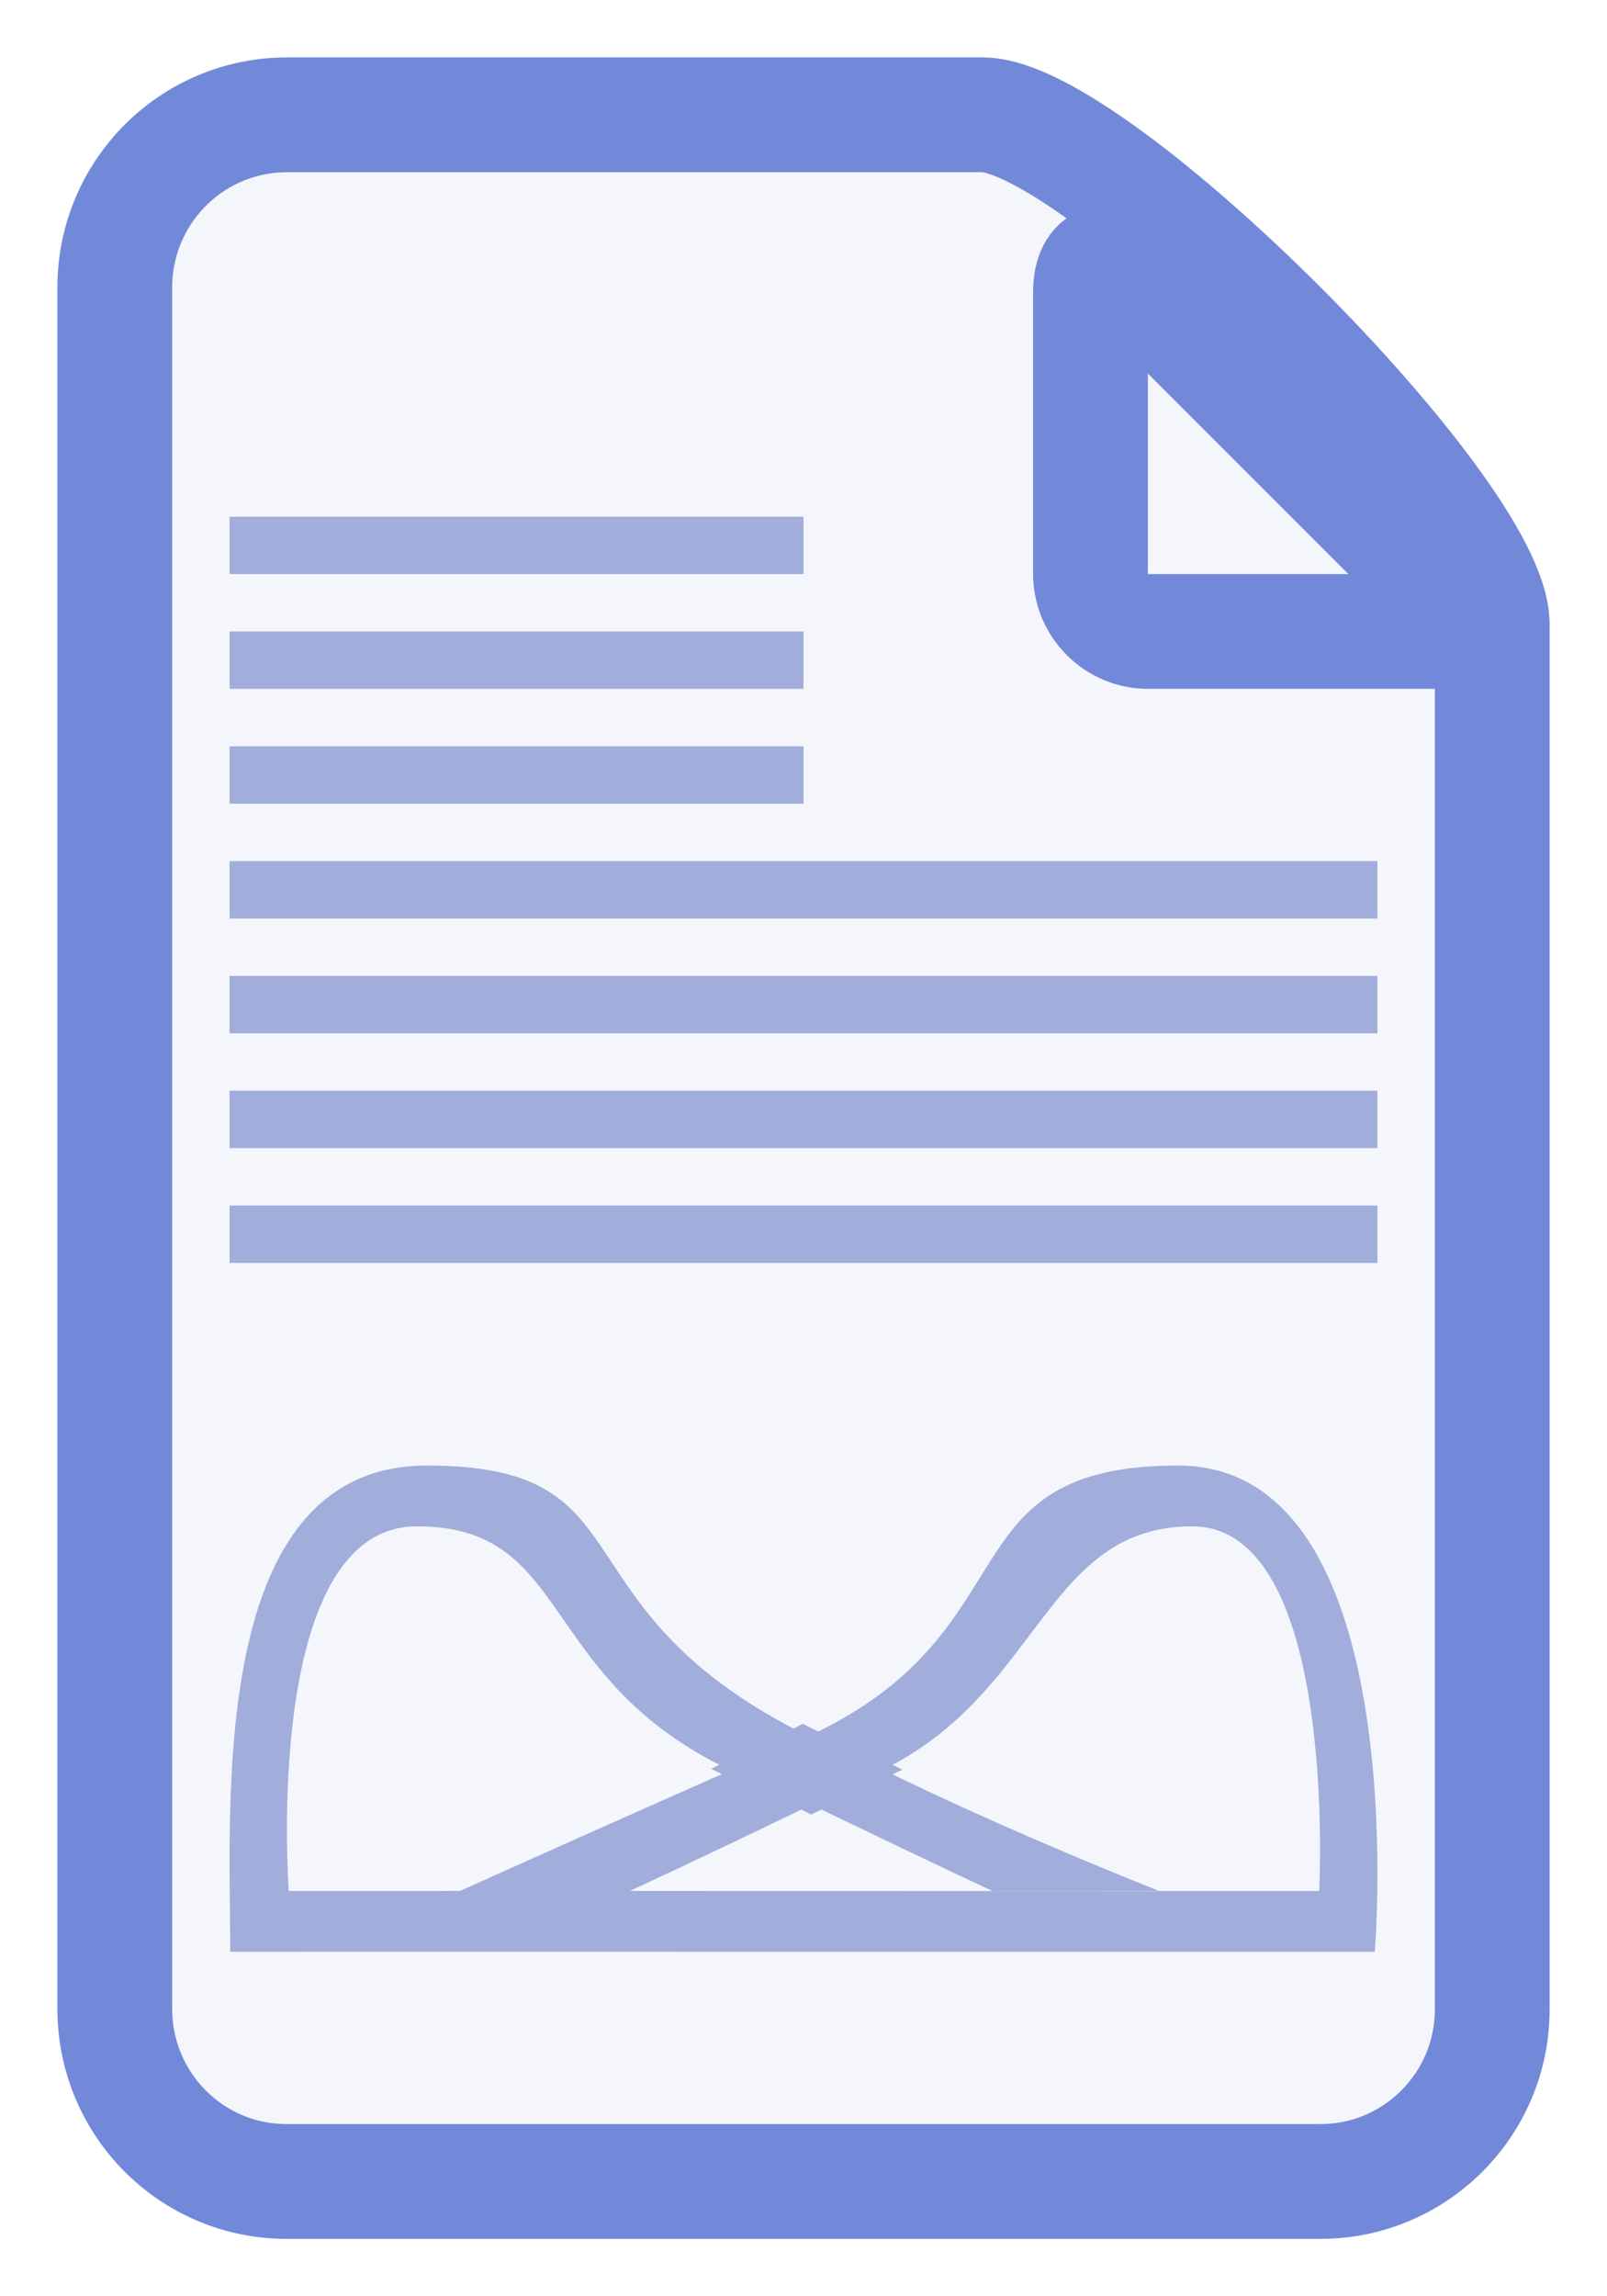
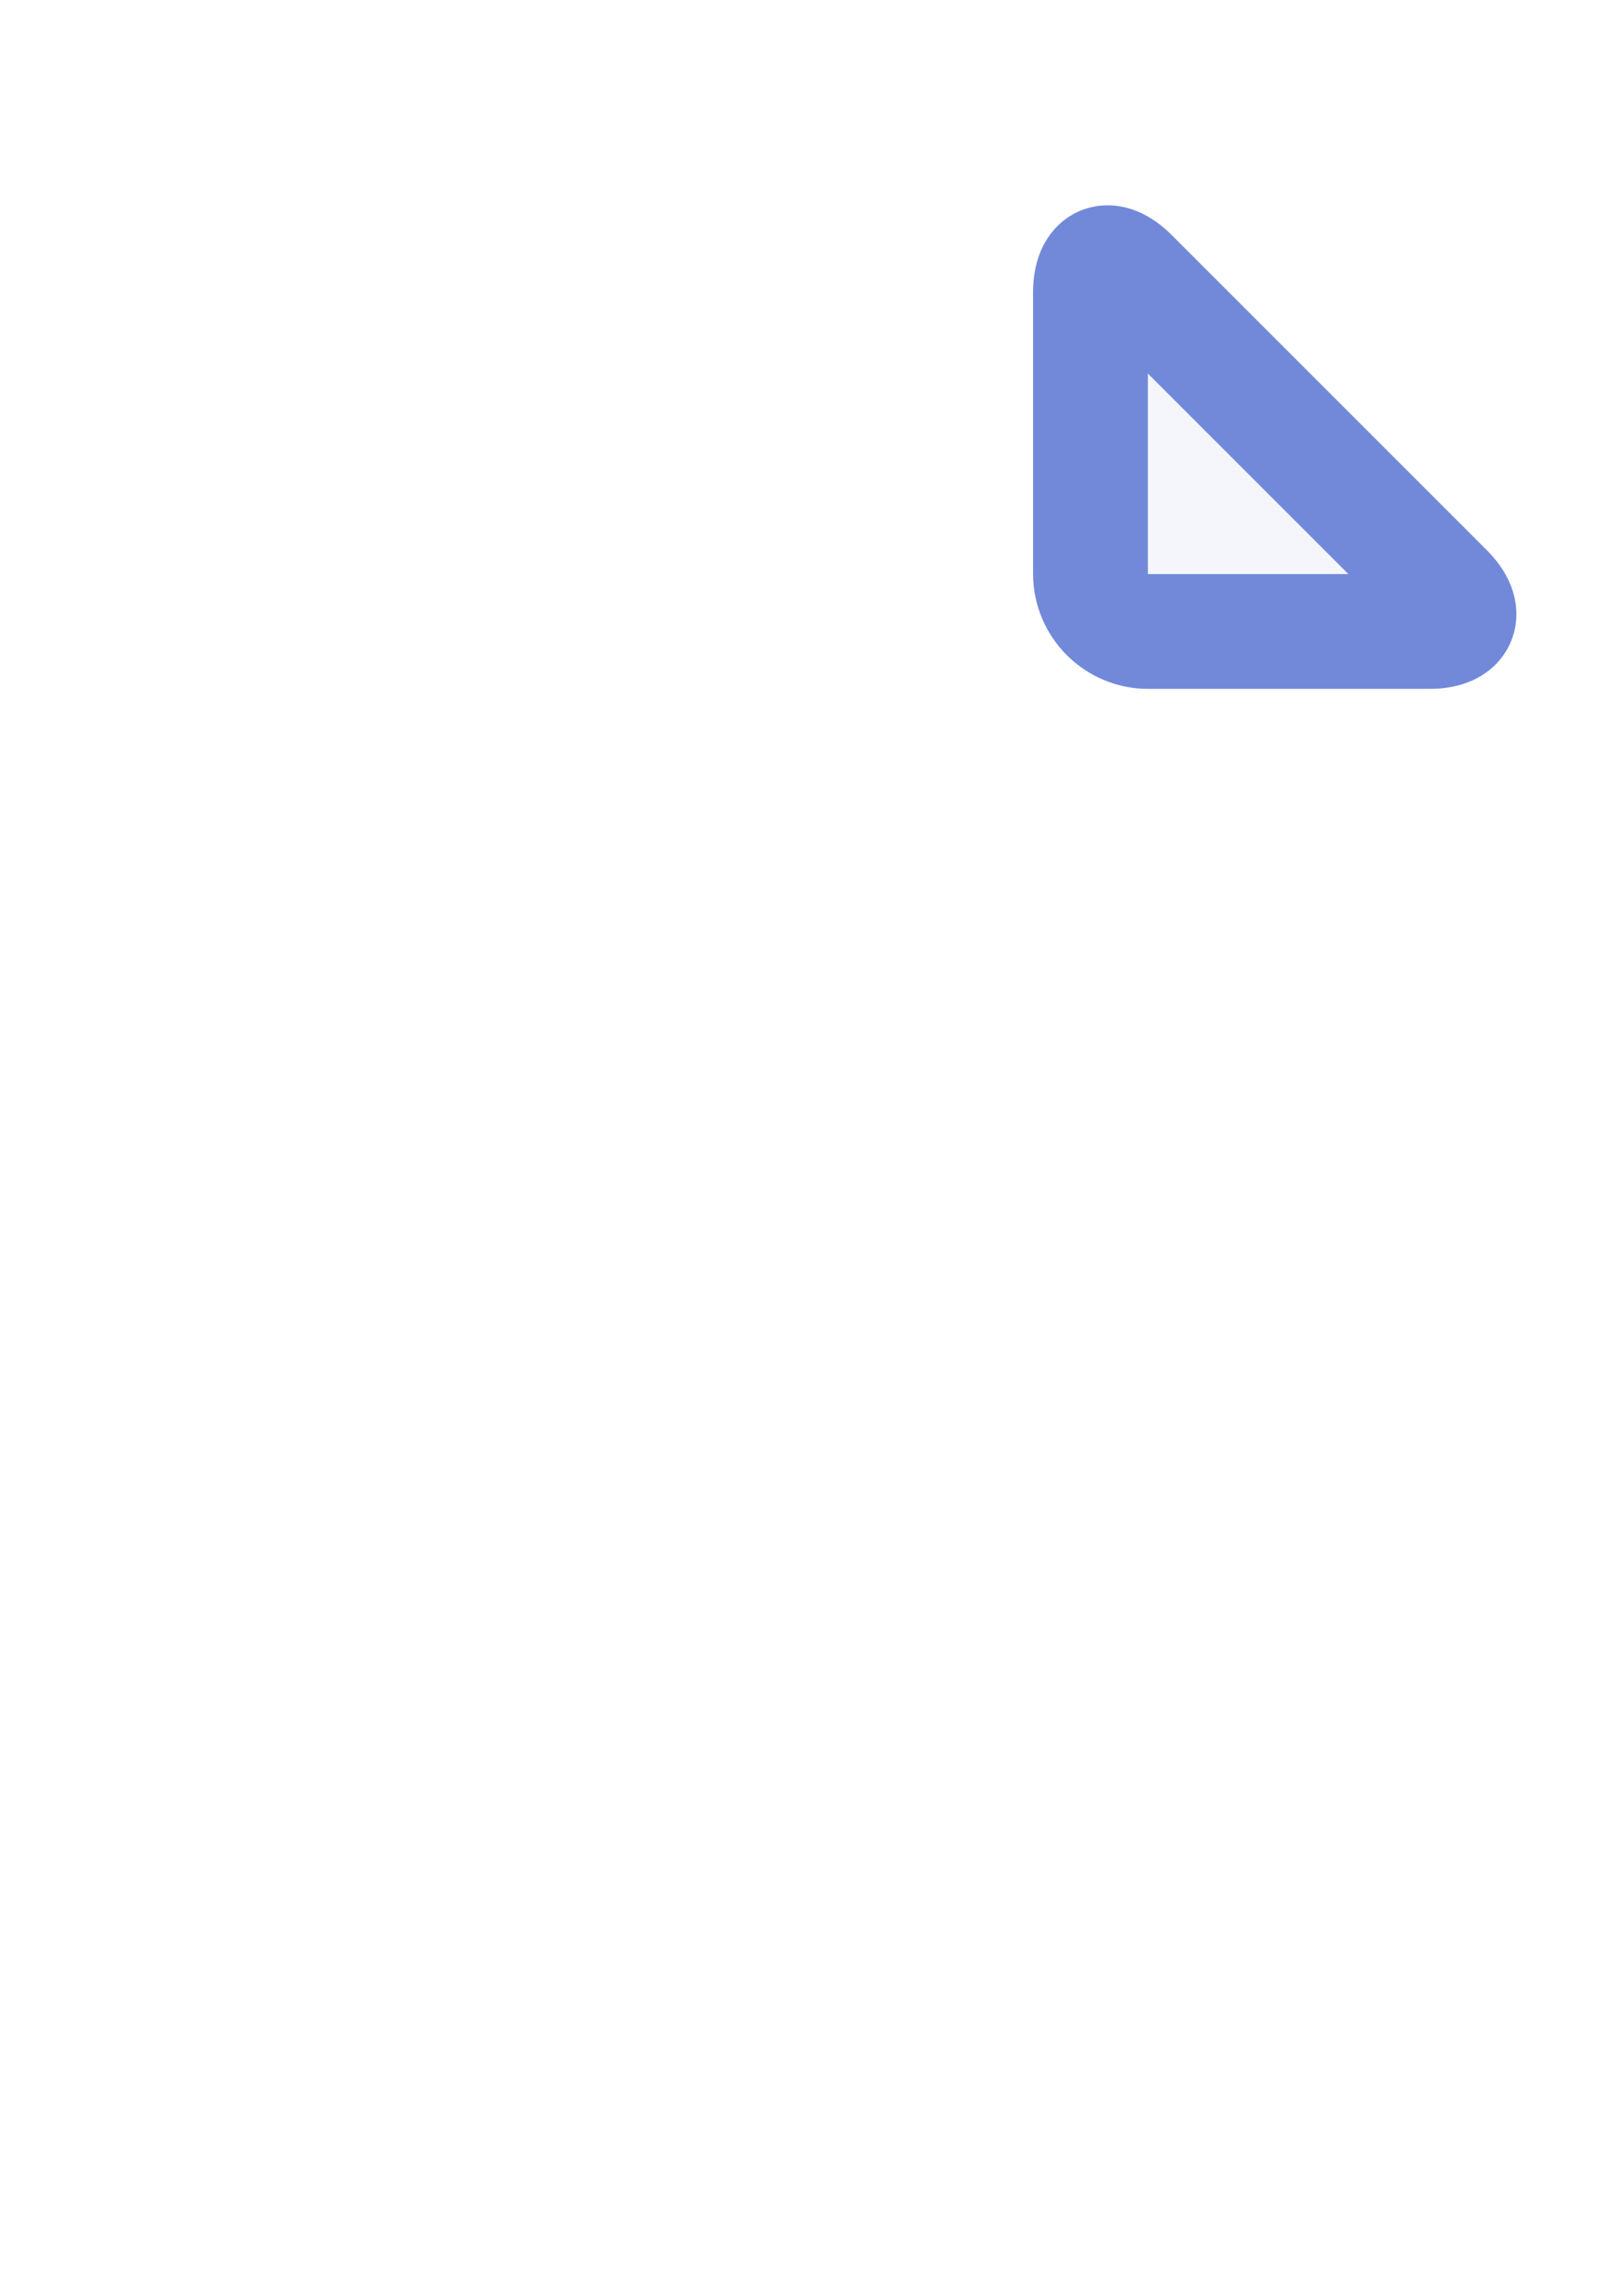
<svg xmlns="http://www.w3.org/2000/svg" xmlns:ns1="http://www.bohemiancoding.com/sketch/ns" width="28px" height="40px" viewBox="0 0 28 40" version="1.1">
  <title>icon-file-small-acrobat</title>
  <desc>Created with Sketch.</desc>
  <defs>
    <filter x="-50%" y="-50%" width="200%" height="200%" filterUnits="objectBoundingBox" id="filter-1">
      <feOffset dx="0" dy="2" in="SourceAlpha" result="shadowOffsetOuter1" />
      <feGaussianBlur stdDeviation="0" in="shadowOffsetOuter1" result="shadowBlurOuter1" />
      <feColorMatrix values="0 0 0 0 0   0 0 0 0 0   0 0 0 0 0  0 0 0 0.07 0" in="shadowBlurOuter1" type="matrix" result="shadowMatrixOuter1" />
      <feMerge>
        <feMergeNode in="shadowMatrixOuter1" />
        <feMergeNode in="SourceGraphic" />
      </feMerge>
    </filter>
  </defs>
  <g id="Drag-&amp;-Drop" stroke="none" stroke-width="1" fill="none" fill-rule="evenodd" ns1:type="MSPage">
    <g id="Desktop-HD---Drag-&amp;-Drop,-Small-Icons---Dark" ns1:type="MSArtboardGroup" transform="translate(-504, -524)">
      <g id="Group" ns1:type="MSLayerGroup" transform="translate(404, 526)">
        <g id="icon-file-small-acrobat" transform="translate(102, 0)" ns1:type="MSShapeGroup">
          <g id="Group">
-             <path d="M0,3.007 C0,1.346 1.343,0 3,0 L15.117,0 C17.081,0 24,6.919 24,8.875 L24,33.004 C24,34.658 22.658,36 21.009,36 L2.991,36 C1.339,36 0,34.654 0,32.993 L0,3.007 Z" id="Rectangle-113" stroke="#7289DA" stroke-width="2" fill="#F4F6FC" />
            <path d="M17,1.097 C17,0.542 17.315,0.407 17.713,0.806 L23.195,6.287 C23.589,6.681 23.455,7 22.904,7 L18.005,7 C17.45,7 17,6.547 17,5.996 L17,1.097 Z" id="Path" stroke="#7289DA" stroke-width="2" fill="#F4F6FC" filter="url(#filter-1)" />
-             <path d="M2,9 L12,9 L12,10 L2,10 L2,9 Z M2,7 L12,7 L12,8 L2,8 L2,7 Z M20.708,31.999 L3.883,31.998 L2.012,31.999 C2.012,29.432 1.611,23.529 5.44,23.529 C9.268,23.529 7.663,25.846 11.672,28.029 C11.722,28.056 11.775,28.083 11.826,28.111 L11.99,28.027 L12.256,28.163 C15.993,26.323 14.49,23.529 18.527,23.529 C22.66,23.529 21.954,31.999 21.954,31.999 L20.708,31.999 Z M5.266,24.588 C2.555,24.588 3.032,30.94 3.032,30.94 L5.606,30.94 L6.018,30.938 C7.257,30.381 8.869,29.66 10.577,28.905 L10.392,28.812 L10.532,28.742 C7.359,27.123 7.933,24.588 5.266,24.588 Z M18.772,24.588 C16.268,24.588 16.143,27.364 13.554,28.741 L13.723,28.826 L13.553,28.91 C15.194,29.703 16.856,30.405 18.196,30.94 L15.294,30.94 C15.294,30.94 14.515,30.584 12.312,29.521 L12.133,29.609 L11.962,29.522 C10.088,30.428 8.983,30.935 8.973,30.939 L18.202,30.943 C18.2,30.942 18.198,30.941 18.196,30.94 L20.985,30.94 C20.985,30.94 21.326,24.588 18.772,24.588 Z M2,13 L22,13 L22,14 L2,14 L2,13 Z M2,11 L12,11 L12,12 L2,12 L2,11 Z M2,15 L22,15 L22,16 L2,16 L2,15 Z M2,17 L22,17 L22,18 L2,18 L2,17 Z M2,19 L22,19 L22,20 L2,20 L2,19 Z" id="Rectangle-128" opacity="0.6" fill="#697EC4" />
          </g>
        </g>
      </g>
    </g>
  </g>
</svg>